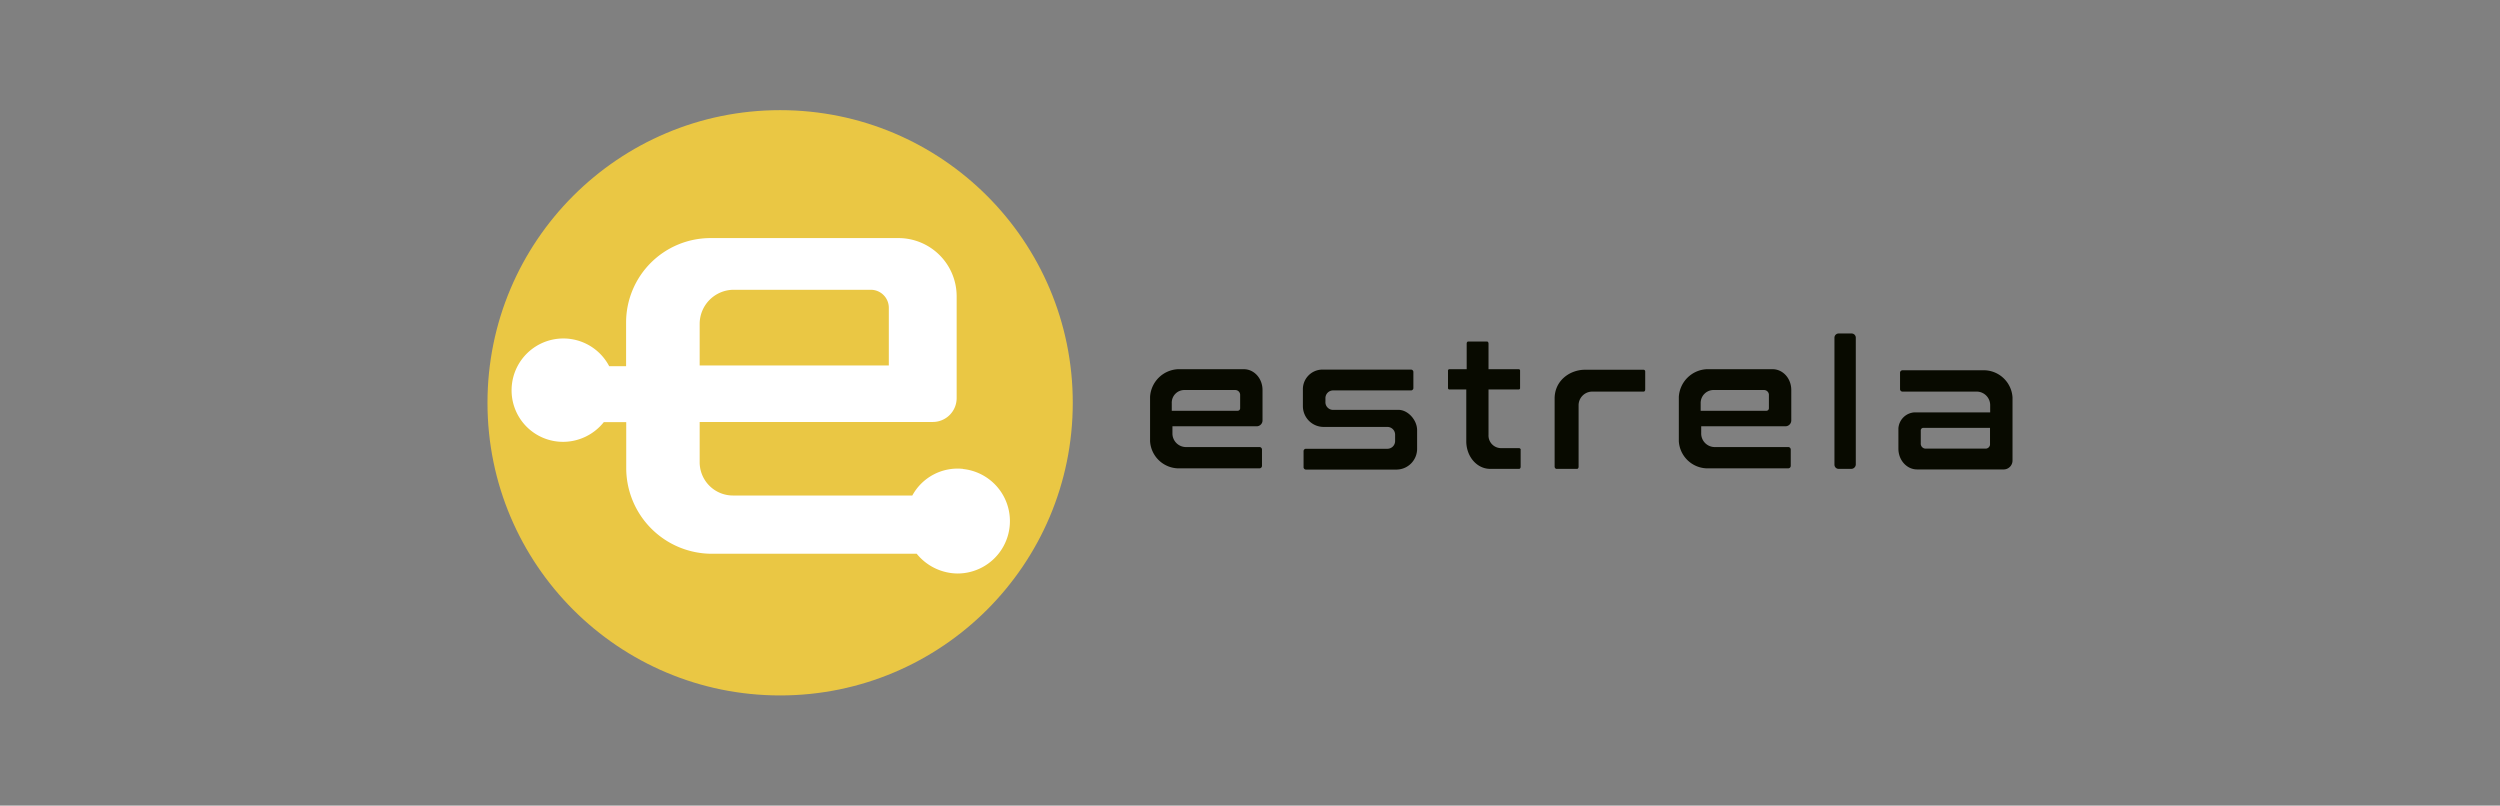
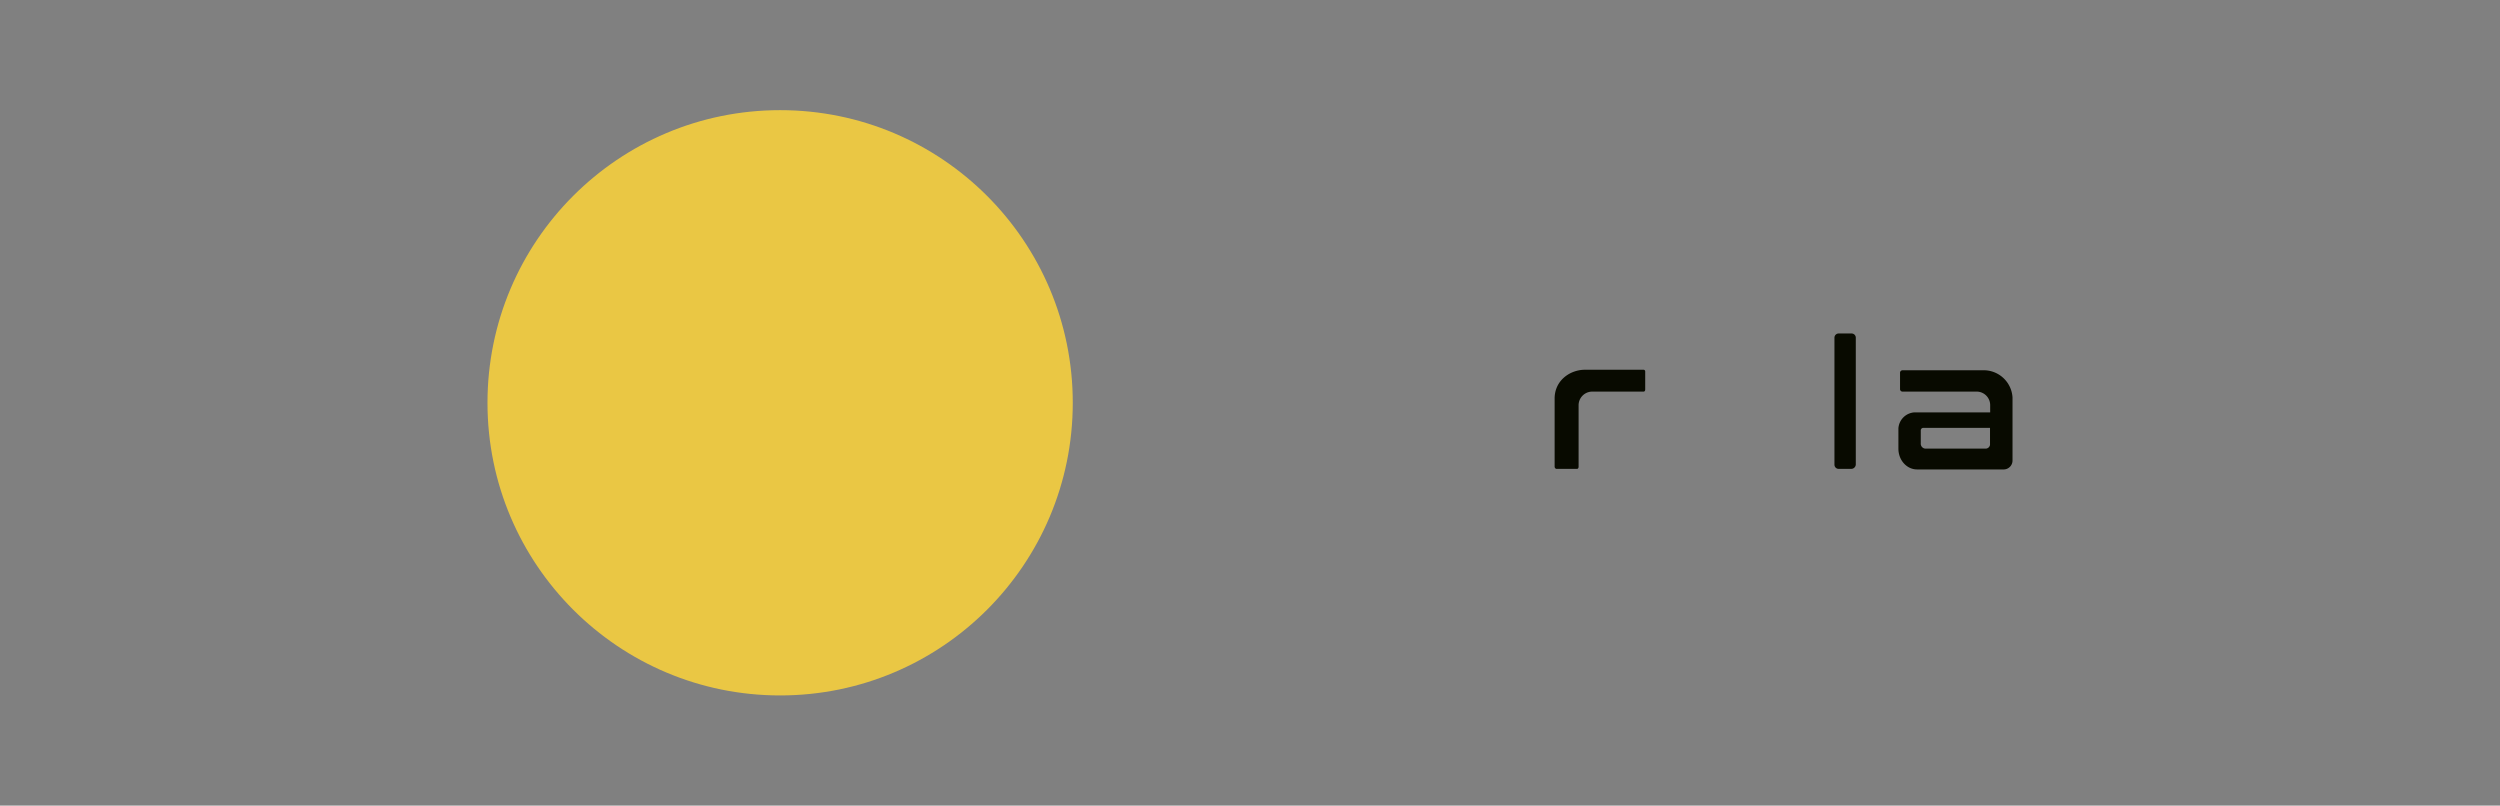
<svg xmlns="http://www.w3.org/2000/svg" id="Layer_1" data-name="Layer 1" viewBox="0 0 751 242">
  <rect x="0" y="0" width="751" height="242" fill="#808080" stroke="none" />
  <defs>
    <style>.cls-1{fill:#080a00;}.cls-2{fill:#eac744;}.cls-3{fill:#fff;}</style>
  </defs>
  <title>viacaoestrela</title>
-   <path class="cls-1" d="M372.54,128.05h5.12a1.76,1.76,0,0,0,1.6-1.77v-9.12c0-3.53-2.56-6.25-5.6-6.25H353.8a8.83,8.83,0,0,0-8.32,8.33v13.29a8.67,8.67,0,0,0,8.32,8.16h24.5a.76.76,0,0,0,.8-.8v-4.8a.76.76,0,0,0-.8-.8H356.05a4.08,4.08,0,0,1-3.85-4.16v-2.08Zm-16.81-10.89H371.1a1.48,1.48,0,0,1,1.44,1.6v3.84a.76.76,0,0,1-.8.8H352v-2.24A3.8,3.8,0,0,1,355.73,117.16Z" />
-   <path class="cls-1" d="M531.38,128.05h5.12a1.76,1.76,0,0,0,1.6-1.77v-9.12c0-3.53-2.56-6.25-5.6-6.25H512.64a8.83,8.83,0,0,0-8.32,8.33v13.29a8.67,8.67,0,0,0,8.32,8.16h24.5a.76.76,0,0,0,.8-.8v-4.8a.76.76,0,0,0-.8-.8H514.88a4.07,4.07,0,0,1-3.84-4.16v-2.08Zm-16.82-10.89h15.38a1.48,1.48,0,0,1,1.44,1.6v3.84a.76.76,0,0,1-.8.8h-19.7v-2.24A3.91,3.91,0,0,1,514.56,117.16Z" />
-   <path class="cls-1" d="M398.16,120.68v-1a2.32,2.32,0,0,1,2.24-2.4h23.54a.73.73,0,0,0,.64-.8v-4.65a.73.73,0,0,0-.64-.8H397a5.89,5.89,0,0,0-5.61,6.09V122a6.24,6.24,0,0,0,6.25,6.25h19.21a2.32,2.32,0,0,1,2.24,2.4v1.76a2.32,2.32,0,0,1-2.24,2.4H392.23a.73.73,0,0,0-.64.8v4.64a.74.74,0,0,0,.64.81h27.38a6.23,6.23,0,0,0,6.09-6.25h0v-5.6c0-3-2.72-6.09-5.61-6.09H400.24A2.31,2.31,0,0,1,398.16,120.68Z" />
-   <path class="cls-1" d="M456.28,134.61h-5.6a3.79,3.79,0,0,1-3.53-4V117h9a.42.42,0,0,0,.48-.48v-5.13a.42.42,0,0,0-.48-.48h-9v-7.68c0-.32-.16-.64-.48-.64h-5.6c-.32,0-.48.32-.48.64v7.68h-5.12a.43.43,0,0,0-.49.48v5.13a.43.43,0,0,0,.49.48h5v15.53c0,4.64,3.2,8.32,7.2,8.32h8.65c.32,0,.48-.32.48-.64v-5C456.92,134.93,456.6,134.61,456.28,134.61Z" />
  <path class="cls-1" d="M493.75,111.07H476.14c-4.49,0-9.13,3.2-9.13,8.65v20.49a.71.71,0,0,0,.48.64h6.24c.32,0,.48-.32.48-.64V121.8a4.11,4.11,0,0,1,4-4.16h15.53c.32,0,.48-.32.48-.64v-5.45A.51.51,0,0,0,493.75,111.07Z" />
  <path class="cls-1" d="M556.2,140.85h-3.85a1.26,1.26,0,0,1-1.28-1.28v-38.1a1.26,1.26,0,0,1,1.28-1.29h3.85a1.26,1.26,0,0,1,1.28,1.29v38.1A1.38,1.38,0,0,1,556.2,140.85Z" />
  <path class="cls-1" d="M577,123.88h-1.92a5.15,5.15,0,0,0-4.8,4.81v6.08c0,3.52,2.56,6.25,5.6,6.25H602a2.68,2.68,0,0,0,2.56-2.73V119.4a8.68,8.68,0,0,0-8.32-8.17H571.57a.76.76,0,0,0-.8.8v4.81a.76.76,0,0,0,.8.8H594a4.08,4.08,0,0,1,3.85,4.16v2.08Zm19.54,10.89h-18.1a1.48,1.48,0,0,1-1.44-1.6v-3.84a.76.76,0,0,1,.8-.8h20v5.12A1.36,1.36,0,0,1,596.55,134.77Z" />
  <circle class="cls-2" cx="234.35" cy="121" r="87.91" />
-   <path class="cls-3" d="M289.28,140.85a15.48,15.48,0,0,0-15.22,8h-53.8a10,10,0,0,1-10.08-10.09v-12h70a7.17,7.17,0,0,0,7.2-7.2V89A17.49,17.49,0,0,0,269.9,71.52H213.38a25.36,25.36,0,0,0-25.3,25.3V110H183a15.55,15.55,0,0,0-29.31,6.73,15.46,15.46,0,0,0,15.53,16,15.7,15.7,0,0,0,12.17-5.93h6.73v13.77a25.76,25.76,0,0,0,25.78,25.78h61.48a16,16,0,0,0,12.17,5.93,15.74,15.74,0,0,0,1.77-31.39Zm-69-53.8h41.31A5.41,5.41,0,0,1,267,92.5v17.29H210.18V97.14A10.26,10.26,0,0,1,220.26,87.05Z" />
</svg>